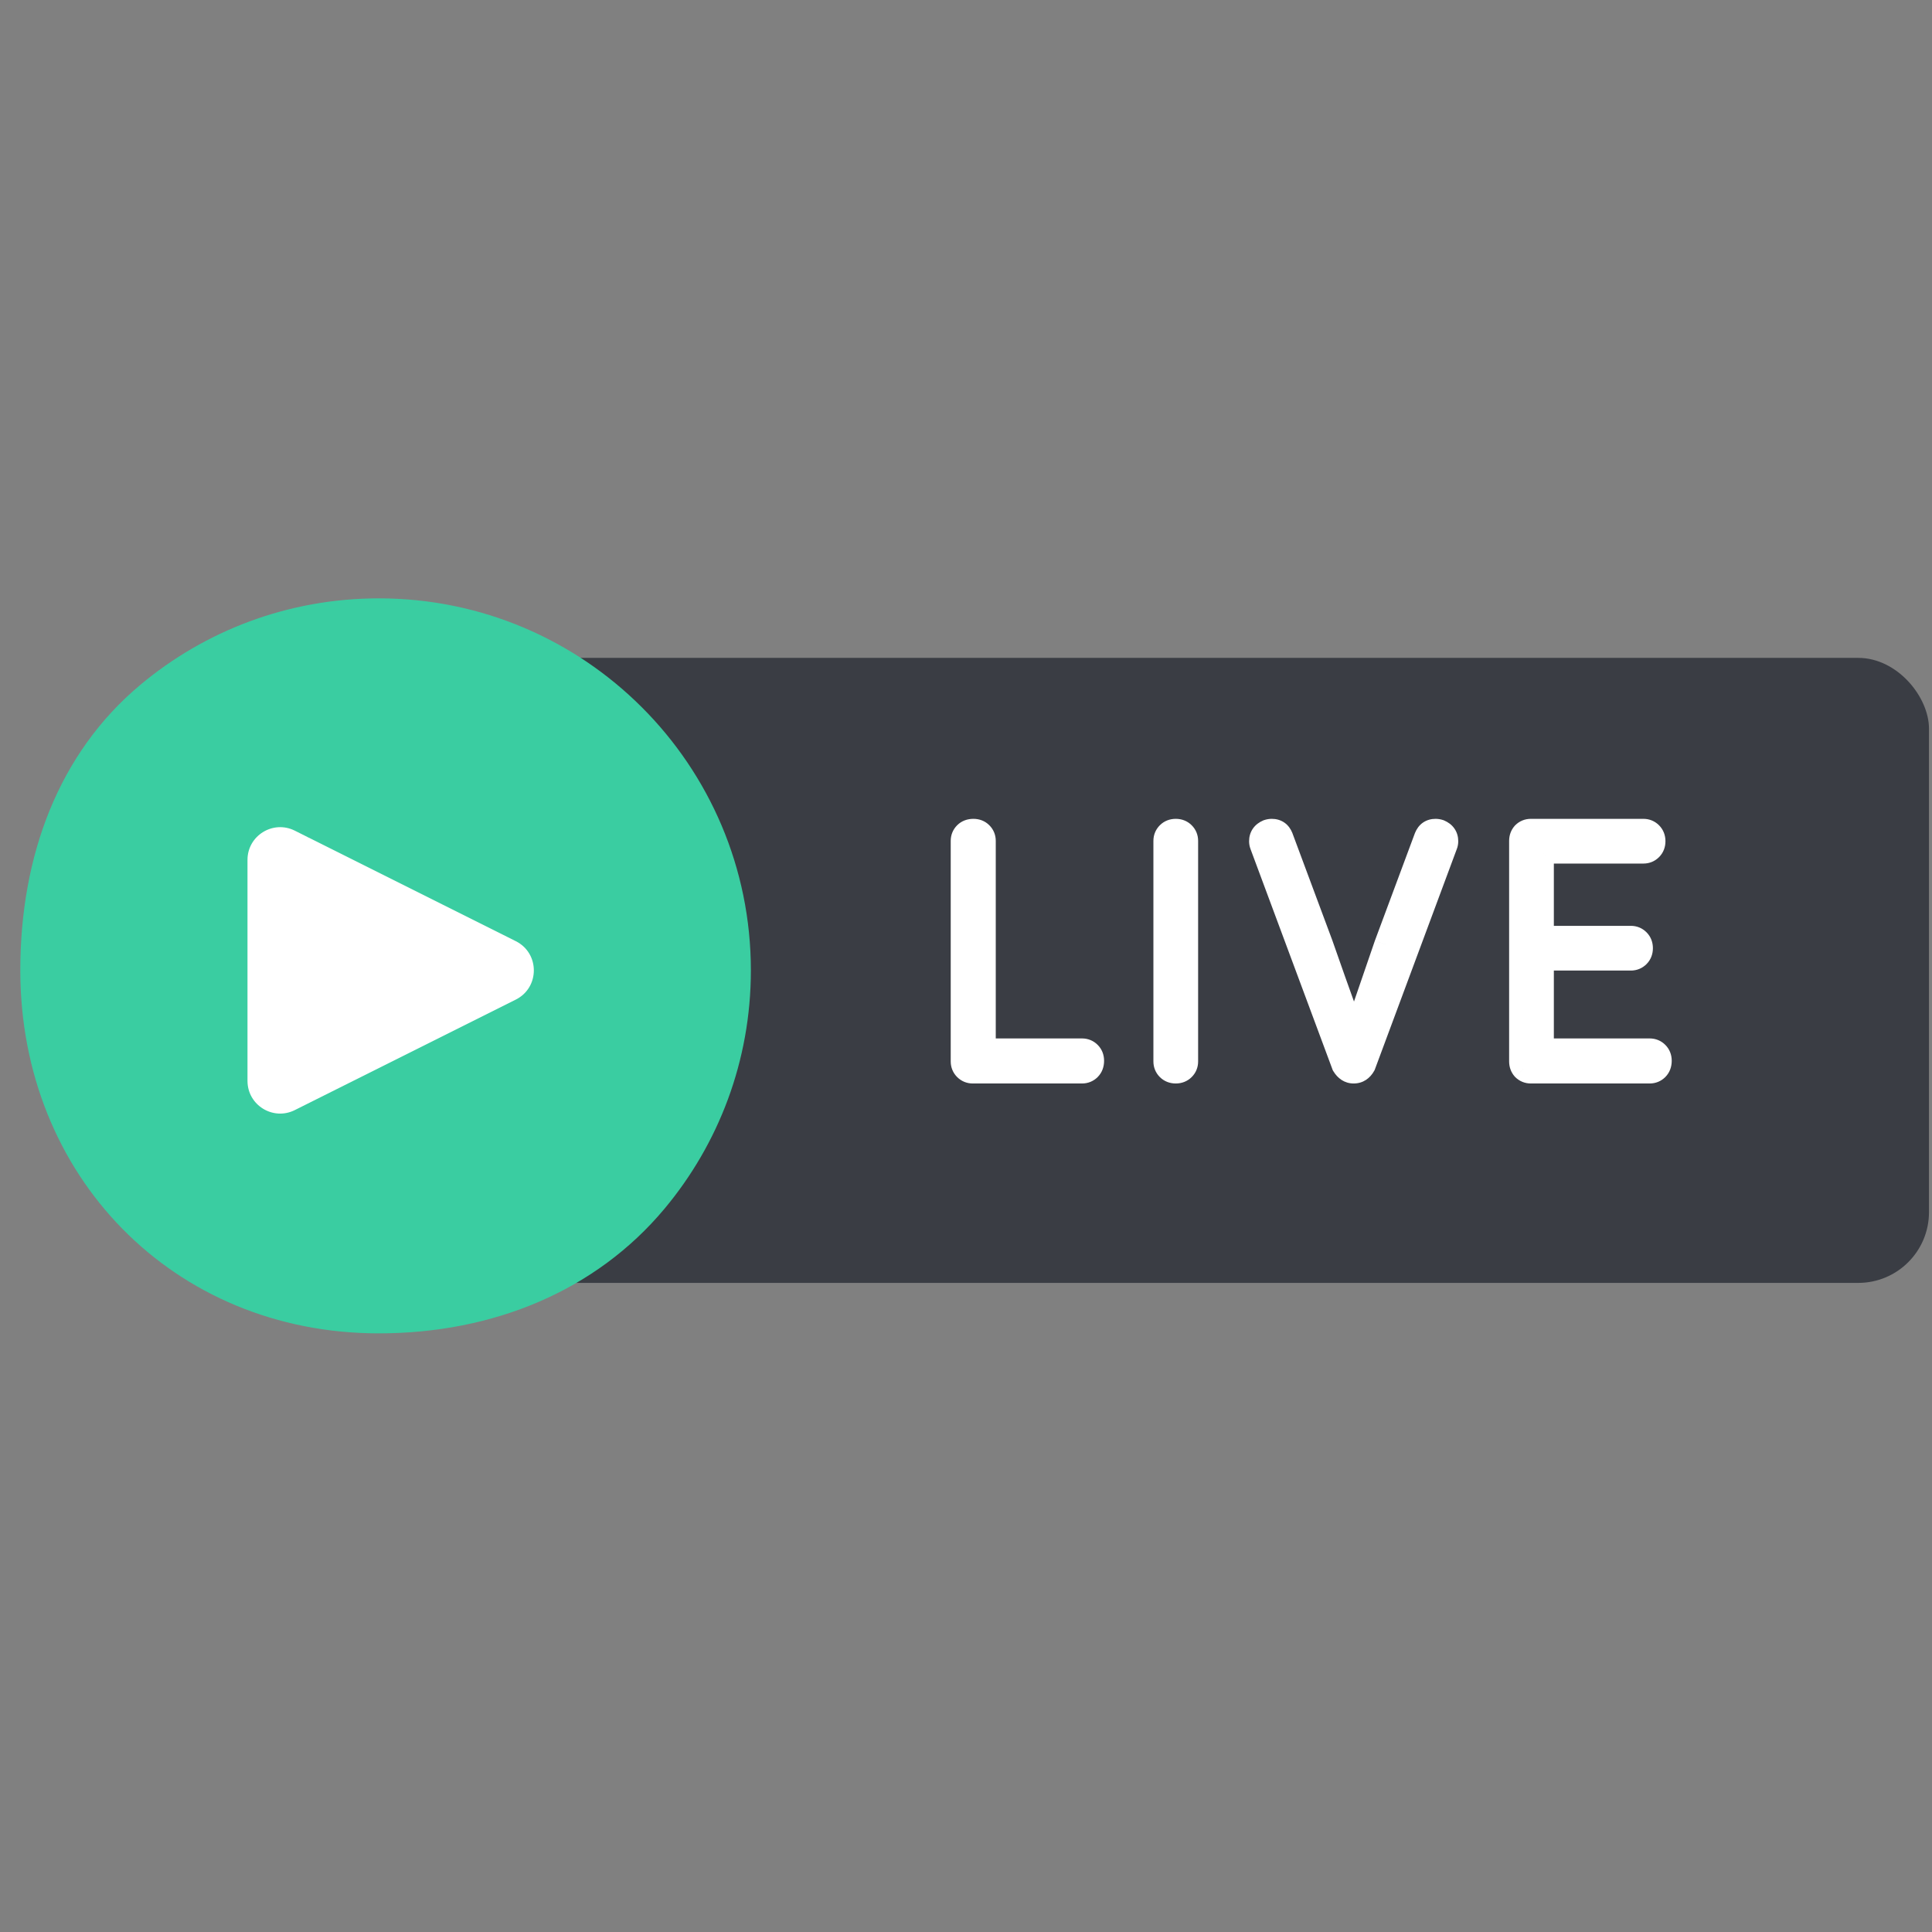
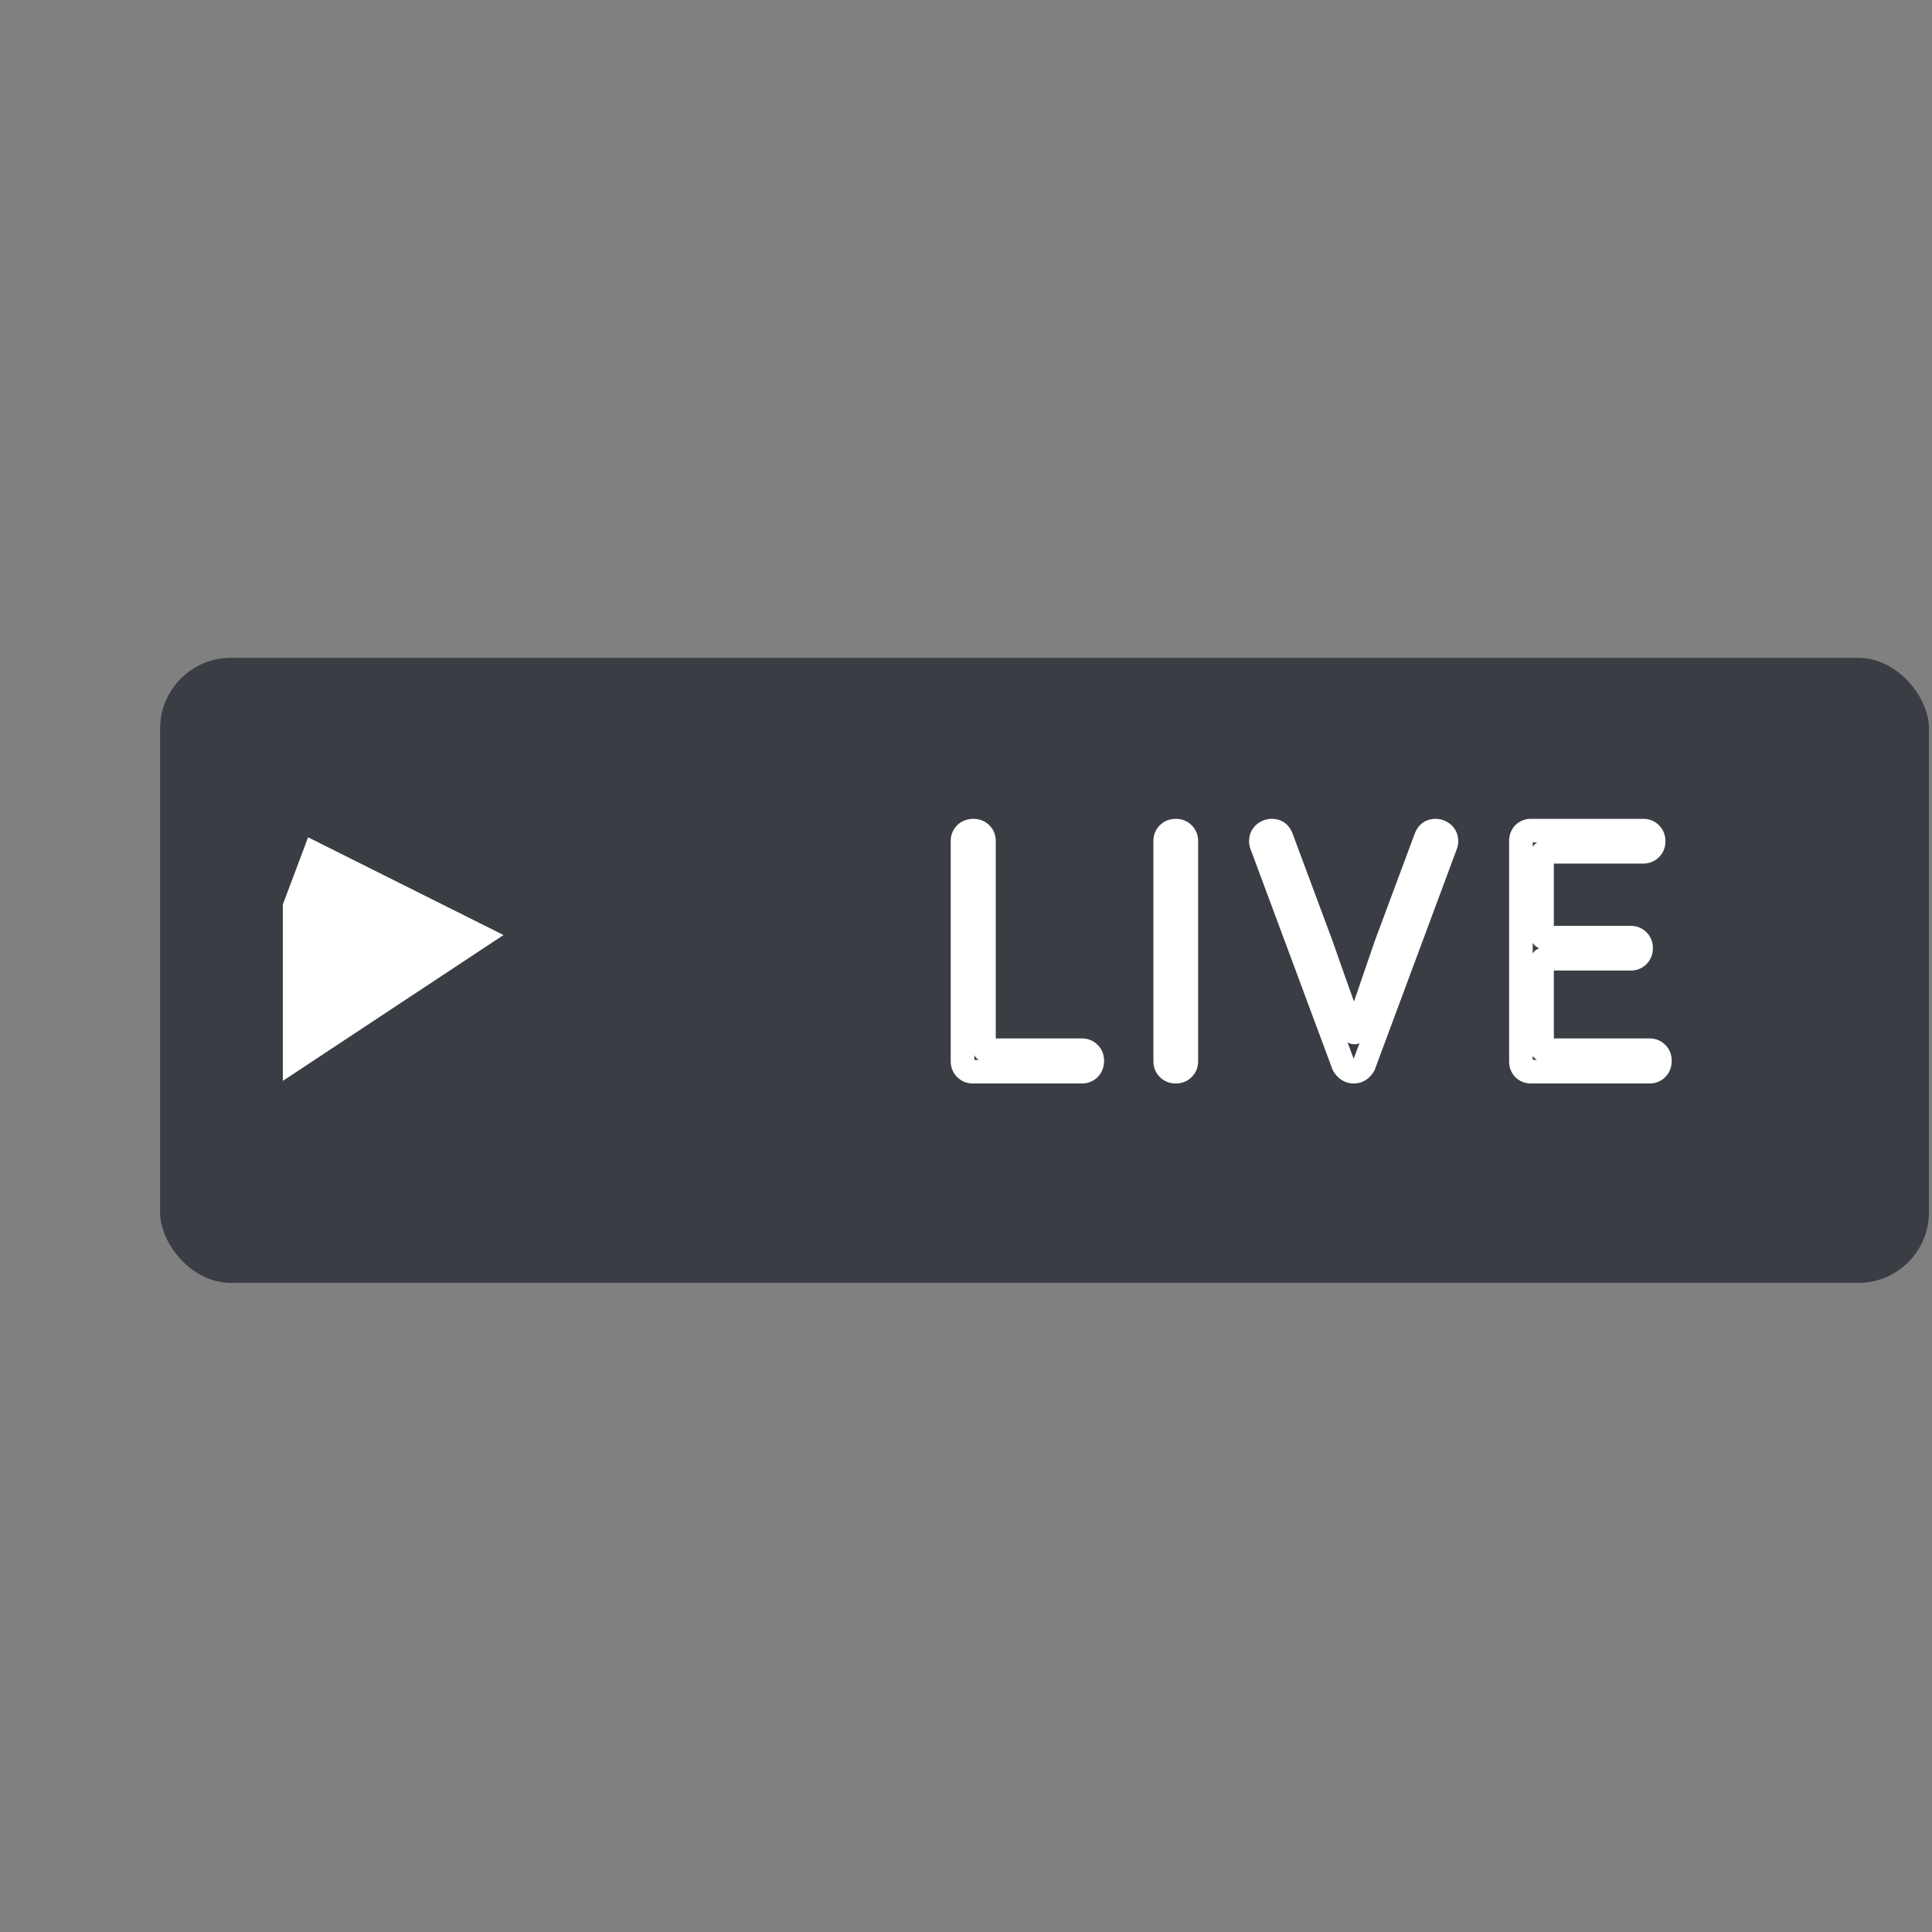
<svg xmlns="http://www.w3.org/2000/svg" width="89" height="89" viewBox="0 0 89 89" fill="none">
  <rect x="0" y="0" width="89" height="89" fill="#808080" stroke="none" />
  <g clip-path="url(#clip0_1101_433)">
    <rect x="7.375" y="30.306" width="81.486" height="28.792" rx="3.259" fill="#3A3D44" />
-     <path d="M34.59 44.702C34.59 48.883 33.092 52.715 30.605 55.689C27.461 59.449 22.735 61.423 17.451 61.423C7.986 61.423 0.935 54.167 0.935 44.702C0.935 39.42 2.703 34.696 6.46 31.552C9.435 29.062 13.268 27.564 17.451 27.564C26.916 27.564 34.59 35.237 34.59 44.702V44.702Z" fill="#3ACDA1" />
-     <path d="M49.846 49.368H44.811C44.679 49.368 44.568 49.323 44.477 49.231C44.385 49.14 44.34 49.029 44.34 48.897V38.736C44.34 38.604 44.385 38.493 44.477 38.401C44.568 38.31 44.689 38.265 44.842 38.265C44.983 38.265 45.1 38.31 45.191 38.401C45.283 38.493 45.328 38.604 45.328 38.736V48.197C45.328 48.268 45.338 48.319 45.359 48.349C45.379 48.37 45.425 48.38 45.496 48.38H49.846C49.978 48.38 50.089 48.425 50.181 48.517C50.272 48.608 50.317 48.724 50.317 48.867C50.317 49.019 50.272 49.14 50.181 49.231C50.089 49.323 49.978 49.368 49.846 49.368ZM54.163 49.368C54.021 49.368 53.905 49.323 53.813 49.231C53.722 49.14 53.676 49.029 53.676 48.897V38.736C53.676 38.604 53.722 38.493 53.813 38.401C53.905 38.31 54.021 38.265 54.163 38.265C54.305 38.265 54.422 38.31 54.513 38.401C54.604 38.493 54.65 38.604 54.65 38.736V48.897C54.65 49.029 54.604 49.14 54.513 49.231C54.422 49.323 54.305 49.368 54.163 49.368ZM62.358 49.368C62.166 49.368 62.009 49.267 61.887 49.064L58.115 38.919C58.094 38.868 58.084 38.812 58.084 38.751C58.084 38.538 58.191 38.386 58.404 38.295C58.465 38.275 58.525 38.265 58.586 38.265C58.799 38.265 58.946 38.366 59.027 38.569L60.868 43.512L61.446 45.155L62.13 47.072C62.242 47.396 62.323 47.558 62.374 47.558H62.404C62.434 47.548 62.516 47.366 62.648 47.011L63.849 43.512L65.69 38.569C65.771 38.366 65.918 38.265 66.131 38.265C66.192 38.265 66.252 38.275 66.313 38.295C66.526 38.386 66.633 38.538 66.633 38.751C66.633 38.812 66.623 38.868 66.602 38.919L62.83 49.064C62.718 49.267 62.561 49.368 62.358 49.368ZM75.995 49.368H70.519C70.387 49.368 70.276 49.323 70.184 49.231C70.103 49.14 70.063 49.029 70.063 48.897V38.736C70.063 38.604 70.103 38.493 70.184 38.401C70.276 38.31 70.387 38.265 70.519 38.265H75.706C75.838 38.265 75.949 38.31 76.041 38.401C76.132 38.493 76.178 38.609 76.178 38.751C76.178 38.893 76.132 39.01 76.041 39.101C75.949 39.192 75.838 39.238 75.706 39.238H71.234C71.163 39.238 71.112 39.253 71.082 39.284C71.052 39.304 71.036 39.344 71.036 39.405V42.995C71.036 43.066 71.046 43.117 71.067 43.147C71.087 43.178 71.133 43.193 71.204 43.193H75.128C75.26 43.193 75.371 43.239 75.463 43.33C75.554 43.421 75.6 43.538 75.6 43.68C75.6 43.822 75.554 43.938 75.463 44.029C75.371 44.121 75.26 44.166 75.128 44.166H71.234C71.163 44.166 71.112 44.176 71.082 44.197C71.052 44.217 71.036 44.263 71.036 44.334V48.197C71.036 48.268 71.046 48.319 71.067 48.349C71.087 48.37 71.133 48.38 71.204 48.38H75.995C76.127 48.38 76.238 48.425 76.33 48.517C76.421 48.608 76.467 48.724 76.467 48.867C76.467 49.019 76.421 49.14 76.33 49.231C76.238 49.323 76.127 49.368 75.995 49.368Z" fill="white" />
    <path d="M44.477 49.231L44.861 48.847L44.861 48.847L44.477 49.231ZM44.477 38.401L44.861 38.786L44.861 38.786L44.477 38.401ZM45.191 38.401L45.575 38.017L45.575 38.017L45.191 38.401ZM45.359 48.349L44.907 48.651L44.937 48.695L44.975 48.733L45.359 48.349ZM50.181 48.517L49.796 48.901L49.796 48.901L50.181 48.517ZM49.846 48.825H44.811V49.912H49.846V48.825ZM44.811 48.825C44.809 48.825 44.819 48.825 44.834 48.831C44.85 48.838 44.859 48.846 44.861 48.847L44.092 49.616C44.288 49.811 44.539 49.912 44.811 49.912V48.825ZM44.861 48.847C44.862 48.849 44.87 48.858 44.877 48.874C44.883 48.889 44.883 48.899 44.883 48.897H43.796C43.796 49.169 43.897 49.42 44.092 49.616L44.861 48.847ZM44.883 48.897V38.736H43.796V48.897H44.883ZM44.883 38.736C44.883 38.734 44.883 38.744 44.877 38.759C44.87 38.775 44.862 38.784 44.861 38.786L44.092 38.017C43.897 38.213 43.796 38.464 43.796 38.736H44.883ZM44.861 38.786C44.856 38.79 44.851 38.794 44.844 38.799C44.838 38.803 44.832 38.806 44.827 38.807C44.817 38.811 44.82 38.808 44.842 38.808V37.721C44.573 37.721 44.303 37.806 44.092 38.017L44.861 38.786ZM44.842 38.808C44.854 38.808 44.85 38.81 44.837 38.805C44.832 38.802 44.825 38.799 44.819 38.795C44.814 38.791 44.809 38.788 44.807 38.786L45.575 38.017C45.372 37.813 45.112 37.721 44.842 37.721V38.808ZM44.807 38.786C44.806 38.784 44.798 38.775 44.791 38.759C44.785 38.744 44.785 38.734 44.785 38.736H45.871C45.871 38.464 45.771 38.213 45.575 38.017L44.807 38.786ZM44.785 38.736V48.197H45.871V38.736H44.785ZM44.785 48.197C44.785 48.291 44.793 48.48 44.907 48.651L45.811 48.048C45.853 48.111 45.865 48.164 45.869 48.182C45.873 48.202 45.871 48.209 45.871 48.197H44.785ZM44.975 48.733C45.09 48.849 45.224 48.888 45.29 48.902C45.366 48.919 45.439 48.923 45.496 48.923V47.837C45.482 47.837 45.496 47.835 45.526 47.842C45.542 47.845 45.571 47.853 45.606 47.869C45.642 47.886 45.692 47.915 45.743 47.965L44.975 48.733ZM45.496 48.923H49.846V47.837H45.496V48.923ZM49.846 48.923C49.848 48.923 49.838 48.923 49.823 48.917C49.807 48.91 49.798 48.903 49.796 48.901L50.565 48.133C50.369 47.937 50.118 47.837 49.846 47.837V48.923ZM49.796 48.901C49.794 48.898 49.791 48.895 49.787 48.889C49.783 48.883 49.78 48.876 49.777 48.87C49.772 48.858 49.774 48.854 49.774 48.867H50.861C50.861 48.596 50.769 48.336 50.565 48.133L49.796 48.901ZM49.774 48.867C49.774 48.888 49.771 48.891 49.775 48.881C49.776 48.876 49.779 48.87 49.783 48.864C49.788 48.857 49.792 48.852 49.796 48.847L50.565 49.616C50.776 49.404 50.861 49.135 50.861 48.867H49.774ZM49.796 48.847C49.798 48.846 49.807 48.838 49.823 48.831C49.838 48.825 49.848 48.825 49.846 48.825V49.912C50.118 49.912 50.369 49.811 50.565 49.616L49.796 48.847ZM53.813 49.231L54.198 48.847L54.198 48.847L53.813 49.231ZM53.813 38.401L54.198 38.786L54.198 38.786L53.813 38.401ZM54.163 48.825C54.151 48.825 54.155 48.823 54.167 48.828C54.173 48.831 54.179 48.834 54.185 48.838C54.191 48.842 54.195 48.845 54.198 48.847L53.429 49.616C53.633 49.819 53.893 49.912 54.163 49.912V48.825ZM54.198 48.847C54.199 48.849 54.207 48.858 54.214 48.874C54.22 48.889 54.22 48.899 54.22 48.897H53.133C53.133 49.169 53.234 49.42 53.429 49.616L54.198 48.847ZM54.22 48.897V38.736H53.133V48.897H54.22ZM54.22 38.736C54.22 38.734 54.22 38.744 54.214 38.759C54.207 38.775 54.199 38.784 54.198 38.786L53.429 38.017C53.234 38.213 53.133 38.464 53.133 38.736H54.22ZM54.198 38.786C54.195 38.788 54.191 38.791 54.185 38.795C54.179 38.799 54.173 38.802 54.167 38.805C54.155 38.81 54.151 38.808 54.163 38.808V37.721C53.893 37.721 53.633 37.813 53.429 38.017L54.198 38.786ZM54.163 38.808C54.175 38.808 54.172 38.81 54.159 38.805C54.153 38.802 54.147 38.799 54.141 38.795C54.135 38.791 54.131 38.788 54.129 38.786L54.897 38.017C54.693 37.813 54.434 37.721 54.163 37.721V38.808ZM54.129 38.786C54.127 38.784 54.119 38.775 54.113 38.759C54.107 38.744 54.107 38.734 54.107 38.736H55.193C55.193 38.464 55.093 38.213 54.897 38.017L54.129 38.786ZM54.107 38.736V48.897H55.193V38.736H54.107ZM54.107 48.897C54.107 48.899 54.107 48.889 54.113 48.874C54.119 48.858 54.127 48.849 54.129 48.847L54.897 49.616C55.093 49.42 55.193 49.169 55.193 48.897H54.107ZM54.129 48.847C54.131 48.845 54.135 48.842 54.141 48.838C54.147 48.834 54.153 48.831 54.159 48.828C54.172 48.823 54.175 48.825 54.163 48.825V49.912C54.434 49.912 54.693 49.819 54.897 49.616L54.129 48.847ZM61.887 49.064L61.378 49.254L61.395 49.301L61.421 49.344L61.887 49.064ZM58.115 38.919L58.624 38.729L58.619 38.717L58.115 38.919ZM58.404 38.295L58.232 37.78L58.21 37.787L58.19 37.796L58.404 38.295ZM59.027 38.569L59.537 38.379L59.532 38.367L59.027 38.569ZM60.868 43.512L61.38 43.332L61.377 43.323L60.868 43.512ZM61.446 45.155L60.933 45.335L60.934 45.338L61.446 45.155ZM62.13 47.072L62.644 46.895L62.642 46.889L62.13 47.072ZM62.404 47.558V48.102H62.492L62.576 48.074L62.404 47.558ZM62.648 47.011L63.157 47.2L63.161 47.187L62.648 47.011ZM63.849 43.512L63.34 43.323L63.335 43.336L63.849 43.512ZM65.69 38.569L65.185 38.367L65.18 38.379L65.69 38.569ZM66.313 38.295L66.527 37.796L66.507 37.787L66.485 37.78L66.313 38.295ZM66.602 38.919L66.098 38.717L66.093 38.729L66.602 38.919ZM62.83 49.064L63.306 49.326L63.325 49.291L63.339 49.254L62.83 49.064ZM62.358 48.825C62.358 48.825 62.36 48.825 62.362 48.825C62.365 48.826 62.368 48.827 62.372 48.828C62.38 48.83 62.387 48.833 62.391 48.836C62.398 48.841 62.382 48.833 62.353 48.785L61.421 49.344C61.615 49.667 61.929 49.912 62.358 49.912V48.825ZM62.396 48.875L58.624 38.729L57.605 39.108L61.378 49.254L62.396 48.875ZM58.619 38.717C58.623 38.727 58.625 38.735 58.626 38.742C58.627 38.748 58.627 38.752 58.627 38.751H57.541C57.541 38.873 57.562 38.999 57.61 39.12L58.619 38.717ZM58.627 38.751C58.627 38.743 58.628 38.746 58.626 38.755C58.623 38.765 58.617 38.777 58.609 38.789C58.601 38.801 58.594 38.806 58.593 38.807C58.593 38.807 58.599 38.802 58.618 38.794L58.19 37.796C58.013 37.871 57.843 37.989 57.719 38.166C57.593 38.346 57.541 38.55 57.541 38.751H58.627ZM58.575 38.81C58.58 38.809 58.583 38.808 58.584 38.808C58.586 38.808 58.586 38.808 58.586 38.808V37.721C58.464 37.721 58.345 37.742 58.232 37.78L58.575 38.81ZM58.586 38.808C58.596 38.808 58.595 38.809 58.586 38.806C58.577 38.804 58.562 38.798 58.548 38.788C58.533 38.778 58.524 38.768 58.52 38.762C58.516 38.756 58.518 38.758 58.523 38.771L59.532 38.367C59.46 38.189 59.344 38.017 59.165 37.893C58.984 37.769 58.781 37.721 58.586 37.721V38.808ZM58.518 38.758L60.359 43.702L61.377 43.323L59.536 38.379L58.518 38.758ZM60.355 43.693L60.933 45.335L61.958 44.975L61.38 43.332L60.355 43.693ZM60.934 45.338L61.619 47.254L62.642 46.889L61.957 44.972L60.934 45.338ZM61.617 47.248C61.675 47.417 61.732 47.566 61.789 47.68C61.816 47.734 61.855 47.805 61.908 47.87C61.935 47.903 61.979 47.952 62.043 47.997C62.106 48.041 62.22 48.102 62.374 48.102V47.015C62.515 47.015 62.615 47.071 62.663 47.105C62.713 47.139 62.741 47.173 62.752 47.185C62.772 47.21 62.774 47.221 62.761 47.194C62.736 47.145 62.698 47.051 62.644 46.895L61.617 47.248ZM62.374 48.102H62.404V47.015H62.374V48.102ZM62.576 48.074C62.74 48.019 62.828 47.903 62.84 47.888C62.871 47.85 62.893 47.814 62.907 47.791C62.935 47.742 62.961 47.686 62.984 47.635C63.032 47.527 63.09 47.38 63.157 47.2L62.138 46.822C62.073 46.996 62.025 47.118 61.991 47.193C61.974 47.233 61.966 47.247 61.966 47.246C61.967 47.245 61.969 47.241 61.973 47.235C61.977 47.229 61.985 47.218 61.996 47.205C62.006 47.192 62.026 47.169 62.056 47.143C62.082 47.12 62.142 47.073 62.232 47.043L62.576 48.074ZM63.161 47.187L64.363 43.689L63.335 43.336L62.134 46.834L63.161 47.187ZM64.358 43.702L66.199 38.758L65.18 38.379L63.34 43.323L64.358 43.702ZM66.194 38.771C66.199 38.758 66.201 38.756 66.197 38.762C66.193 38.768 66.184 38.778 66.169 38.788C66.154 38.798 66.14 38.804 66.131 38.806C66.122 38.809 66.121 38.808 66.131 38.808V37.721C65.936 37.721 65.733 37.769 65.552 37.893C65.373 38.017 65.257 38.189 65.185 38.367L66.194 38.771ZM66.131 38.808C66.131 38.808 66.131 38.808 66.133 38.808C66.134 38.808 66.137 38.809 66.141 38.81L66.485 37.78C66.372 37.742 66.253 37.721 66.131 37.721V38.808ZM66.099 38.794C66.118 38.802 66.124 38.807 66.124 38.807C66.123 38.806 66.116 38.801 66.108 38.789C66.1 38.777 66.094 38.765 66.091 38.755C66.088 38.746 66.089 38.743 66.089 38.751H67.176C67.176 38.55 67.124 38.346 66.998 38.166C66.874 37.989 66.704 37.871 66.527 37.796L66.099 38.794ZM66.089 38.751C66.089 38.752 66.089 38.748 66.091 38.742C66.092 38.735 66.094 38.727 66.098 38.717L67.107 39.12C67.155 38.999 67.176 38.873 67.176 38.751H66.089ZM66.093 38.729L62.321 48.875L63.339 49.254L67.111 39.108L66.093 38.729ZM62.354 48.802C62.343 48.823 62.334 48.833 62.331 48.838C62.327 48.842 62.328 48.84 62.334 48.836C62.34 48.832 62.348 48.828 62.355 48.827C62.361 48.825 62.364 48.825 62.358 48.825V49.912C62.791 49.912 63.115 49.673 63.306 49.326L62.354 48.802ZM70.184 49.231L69.778 49.592L69.789 49.604L69.8 49.616L70.184 49.231ZM70.184 38.401L69.8 38.017L69.789 38.029L69.778 38.041L70.184 38.401ZM71.082 39.284L71.383 39.736L71.428 39.706L71.466 39.668L71.082 39.284ZM71.067 43.147L70.615 43.449L70.615 43.449L71.067 43.147ZM71.082 44.197L71.383 44.649L71.383 44.649L71.082 44.197ZM71.067 48.349L70.615 48.651L70.645 48.695L70.683 48.733L71.067 48.349ZM76.33 48.517L75.945 48.901L75.945 48.901L76.33 48.517ZM75.995 48.825H70.519V49.912H75.995V48.825ZM70.519 48.825C70.517 48.825 70.527 48.825 70.542 48.831C70.558 48.838 70.567 48.846 70.569 48.847L69.8 49.616C69.996 49.811 70.247 49.912 70.519 49.912V48.825ZM70.591 48.871C70.592 48.872 70.594 48.875 70.597 48.88C70.6 48.884 70.602 48.889 70.604 48.894C70.607 48.904 70.606 48.906 70.606 48.897H69.52C69.52 49.15 69.602 49.394 69.778 49.592L70.591 48.871ZM70.606 48.897V38.736H69.52V48.897H70.606ZM70.606 38.736C70.606 38.727 70.607 38.729 70.604 38.739C70.602 38.744 70.6 38.749 70.597 38.753C70.594 38.758 70.592 38.761 70.591 38.762L69.778 38.041C69.602 38.239 69.52 38.483 69.52 38.736H70.606ZM70.569 38.786C70.567 38.787 70.558 38.795 70.542 38.802C70.527 38.808 70.517 38.808 70.519 38.808V37.721C70.247 37.721 69.996 37.822 69.8 38.017L70.569 38.786ZM70.519 38.808H75.706V37.721H70.519V38.808ZM75.706 38.808C75.708 38.808 75.698 38.808 75.683 38.802C75.667 38.795 75.658 38.787 75.656 38.786L76.425 38.017C76.229 37.822 75.978 37.721 75.706 37.721V38.808ZM75.656 38.786C75.654 38.783 75.651 38.779 75.647 38.773C75.643 38.768 75.64 38.761 75.637 38.755C75.632 38.743 75.634 38.739 75.634 38.751H76.721C76.721 38.481 76.629 38.221 76.425 38.017L75.656 38.786ZM75.634 38.751C75.634 38.764 75.632 38.76 75.637 38.747C75.64 38.741 75.643 38.735 75.647 38.729C75.651 38.723 75.654 38.719 75.656 38.717L76.425 39.485C76.629 39.282 76.721 39.022 76.721 38.751H75.634ZM75.656 38.717C75.658 38.715 75.667 38.707 75.683 38.701C75.698 38.695 75.708 38.695 75.706 38.695V39.781C75.978 39.781 76.229 39.681 76.425 39.485L75.656 38.717ZM75.706 38.695H71.234V39.781H75.706V38.695ZM71.234 38.695C71.108 38.695 70.879 38.718 70.698 38.9L71.466 39.668C71.405 39.729 71.34 39.758 71.299 39.77C71.26 39.782 71.235 39.781 71.234 39.781V38.695ZM70.781 38.832C70.52 39.005 70.493 39.285 70.493 39.405H71.58C71.58 39.416 71.579 39.46 71.556 39.52C71.532 39.586 71.479 39.672 71.383 39.736L70.781 38.832ZM70.493 39.405V42.995H71.58V39.405H70.493ZM70.493 42.995C70.493 43.089 70.501 43.278 70.615 43.449L71.519 42.846C71.561 42.909 71.573 42.962 71.577 42.98C71.581 43 71.58 43.007 71.58 42.995H70.493ZM70.615 43.449C70.8 43.727 71.112 43.736 71.204 43.736V42.65C71.205 42.65 71.213 42.65 71.225 42.651C71.238 42.653 71.26 42.657 71.288 42.666C71.344 42.685 71.443 42.733 71.519 42.846L70.615 43.449ZM71.204 43.736H75.128V42.65H71.204V43.736ZM75.128 43.736C75.13 43.736 75.12 43.736 75.105 43.73C75.089 43.724 75.08 43.716 75.079 43.714L75.847 42.946C75.651 42.75 75.4 42.65 75.128 42.65V43.736ZM75.079 43.714C75.076 43.712 75.073 43.708 75.069 43.702C75.065 43.696 75.062 43.69 75.059 43.684C75.055 43.671 75.056 43.667 75.056 43.68H76.143C76.143 43.409 76.051 43.149 75.847 42.946L75.079 43.714ZM75.056 43.68C75.056 43.692 75.055 43.688 75.059 43.676C75.062 43.67 75.065 43.663 75.069 43.657C75.073 43.652 75.076 43.648 75.079 43.645L75.847 44.414C76.051 44.21 76.143 43.95 76.143 43.68H75.056ZM75.079 43.645C75.08 43.644 75.089 43.636 75.105 43.629C75.12 43.623 75.13 43.623 75.128 43.623V44.71C75.4 44.71 75.651 44.609 75.847 44.414L75.079 43.645ZM75.128 43.623H71.234V44.71H75.128V43.623ZM71.234 43.623C71.141 43.623 70.951 43.631 70.781 43.745L71.383 44.649C71.32 44.691 71.267 44.703 71.249 44.707C71.229 44.711 71.222 44.71 71.234 44.71V43.623ZM70.781 43.745C70.502 43.931 70.493 44.242 70.493 44.334H71.58C71.58 44.335 71.58 44.343 71.578 44.355C71.576 44.368 71.572 44.39 71.563 44.418C71.545 44.474 71.496 44.573 71.383 44.649L70.781 43.745ZM70.493 44.334V48.197H71.58V44.334H70.493ZM70.493 48.197C70.493 48.291 70.501 48.48 70.615 48.651L71.519 48.048C71.561 48.111 71.573 48.164 71.577 48.182C71.581 48.202 71.58 48.209 71.58 48.197H70.493ZM70.683 48.733C70.799 48.849 70.932 48.888 70.998 48.902C71.074 48.919 71.147 48.923 71.204 48.923V47.837C71.19 47.837 71.204 47.835 71.234 47.842C71.25 47.845 71.279 47.853 71.314 47.869C71.35 47.886 71.4 47.915 71.451 47.965L70.683 48.733ZM71.204 48.923H75.995V47.837H71.204V48.923ZM75.995 48.923C75.997 48.923 75.987 48.923 75.972 48.917C75.956 48.91 75.947 48.903 75.945 48.901L76.714 48.133C76.518 47.937 76.267 47.837 75.995 47.837V48.923ZM75.945 48.901C75.943 48.898 75.94 48.895 75.936 48.889C75.932 48.883 75.929 48.876 75.927 48.87C75.921 48.858 75.923 48.854 75.923 48.867H77.01C77.01 48.596 76.918 48.336 76.714 48.133L75.945 48.901ZM75.923 48.867C75.923 48.888 75.92 48.891 75.924 48.881C75.925 48.876 75.928 48.87 75.933 48.864C75.937 48.857 75.942 48.852 75.945 48.847L76.714 49.616C76.925 49.404 77.01 49.135 77.01 48.867H75.923ZM75.945 48.847C75.947 48.846 75.956 48.838 75.972 48.831C75.987 48.825 75.997 48.825 75.995 48.825V49.912C76.267 49.912 76.518 49.811 76.714 49.616L75.945 48.847Z" fill="white" />
-     <path d="M23.195 43.073L14.193 38.572L13.029 41.665V49.792L23.547 44.632L23.195 43.073Z" fill="white" />
-     <path d="M23.76 43.356L23.196 43.073L18.327 45.508C16.427 46.457 14.193 45.076 14.193 42.953V38.572L13.58 38.265C12.579 37.765 11.401 38.493 11.401 39.611V49.792C11.401 50.911 12.579 51.639 13.58 51.138L23.76 46.048C24.869 45.493 24.869 43.91 23.76 43.356Z" fill="white" />
+     <path d="M23.195 43.073L14.193 38.572L13.029 41.665V49.792L23.195 43.073Z" fill="white" />
  </g>
  <defs>
    <clipPath id="clip0_1101_433">
      <rect width="88.548" height="88.548" fill="white" transform="translate(0.312 0.428)" />
    </clipPath>
  </defs>
</svg>